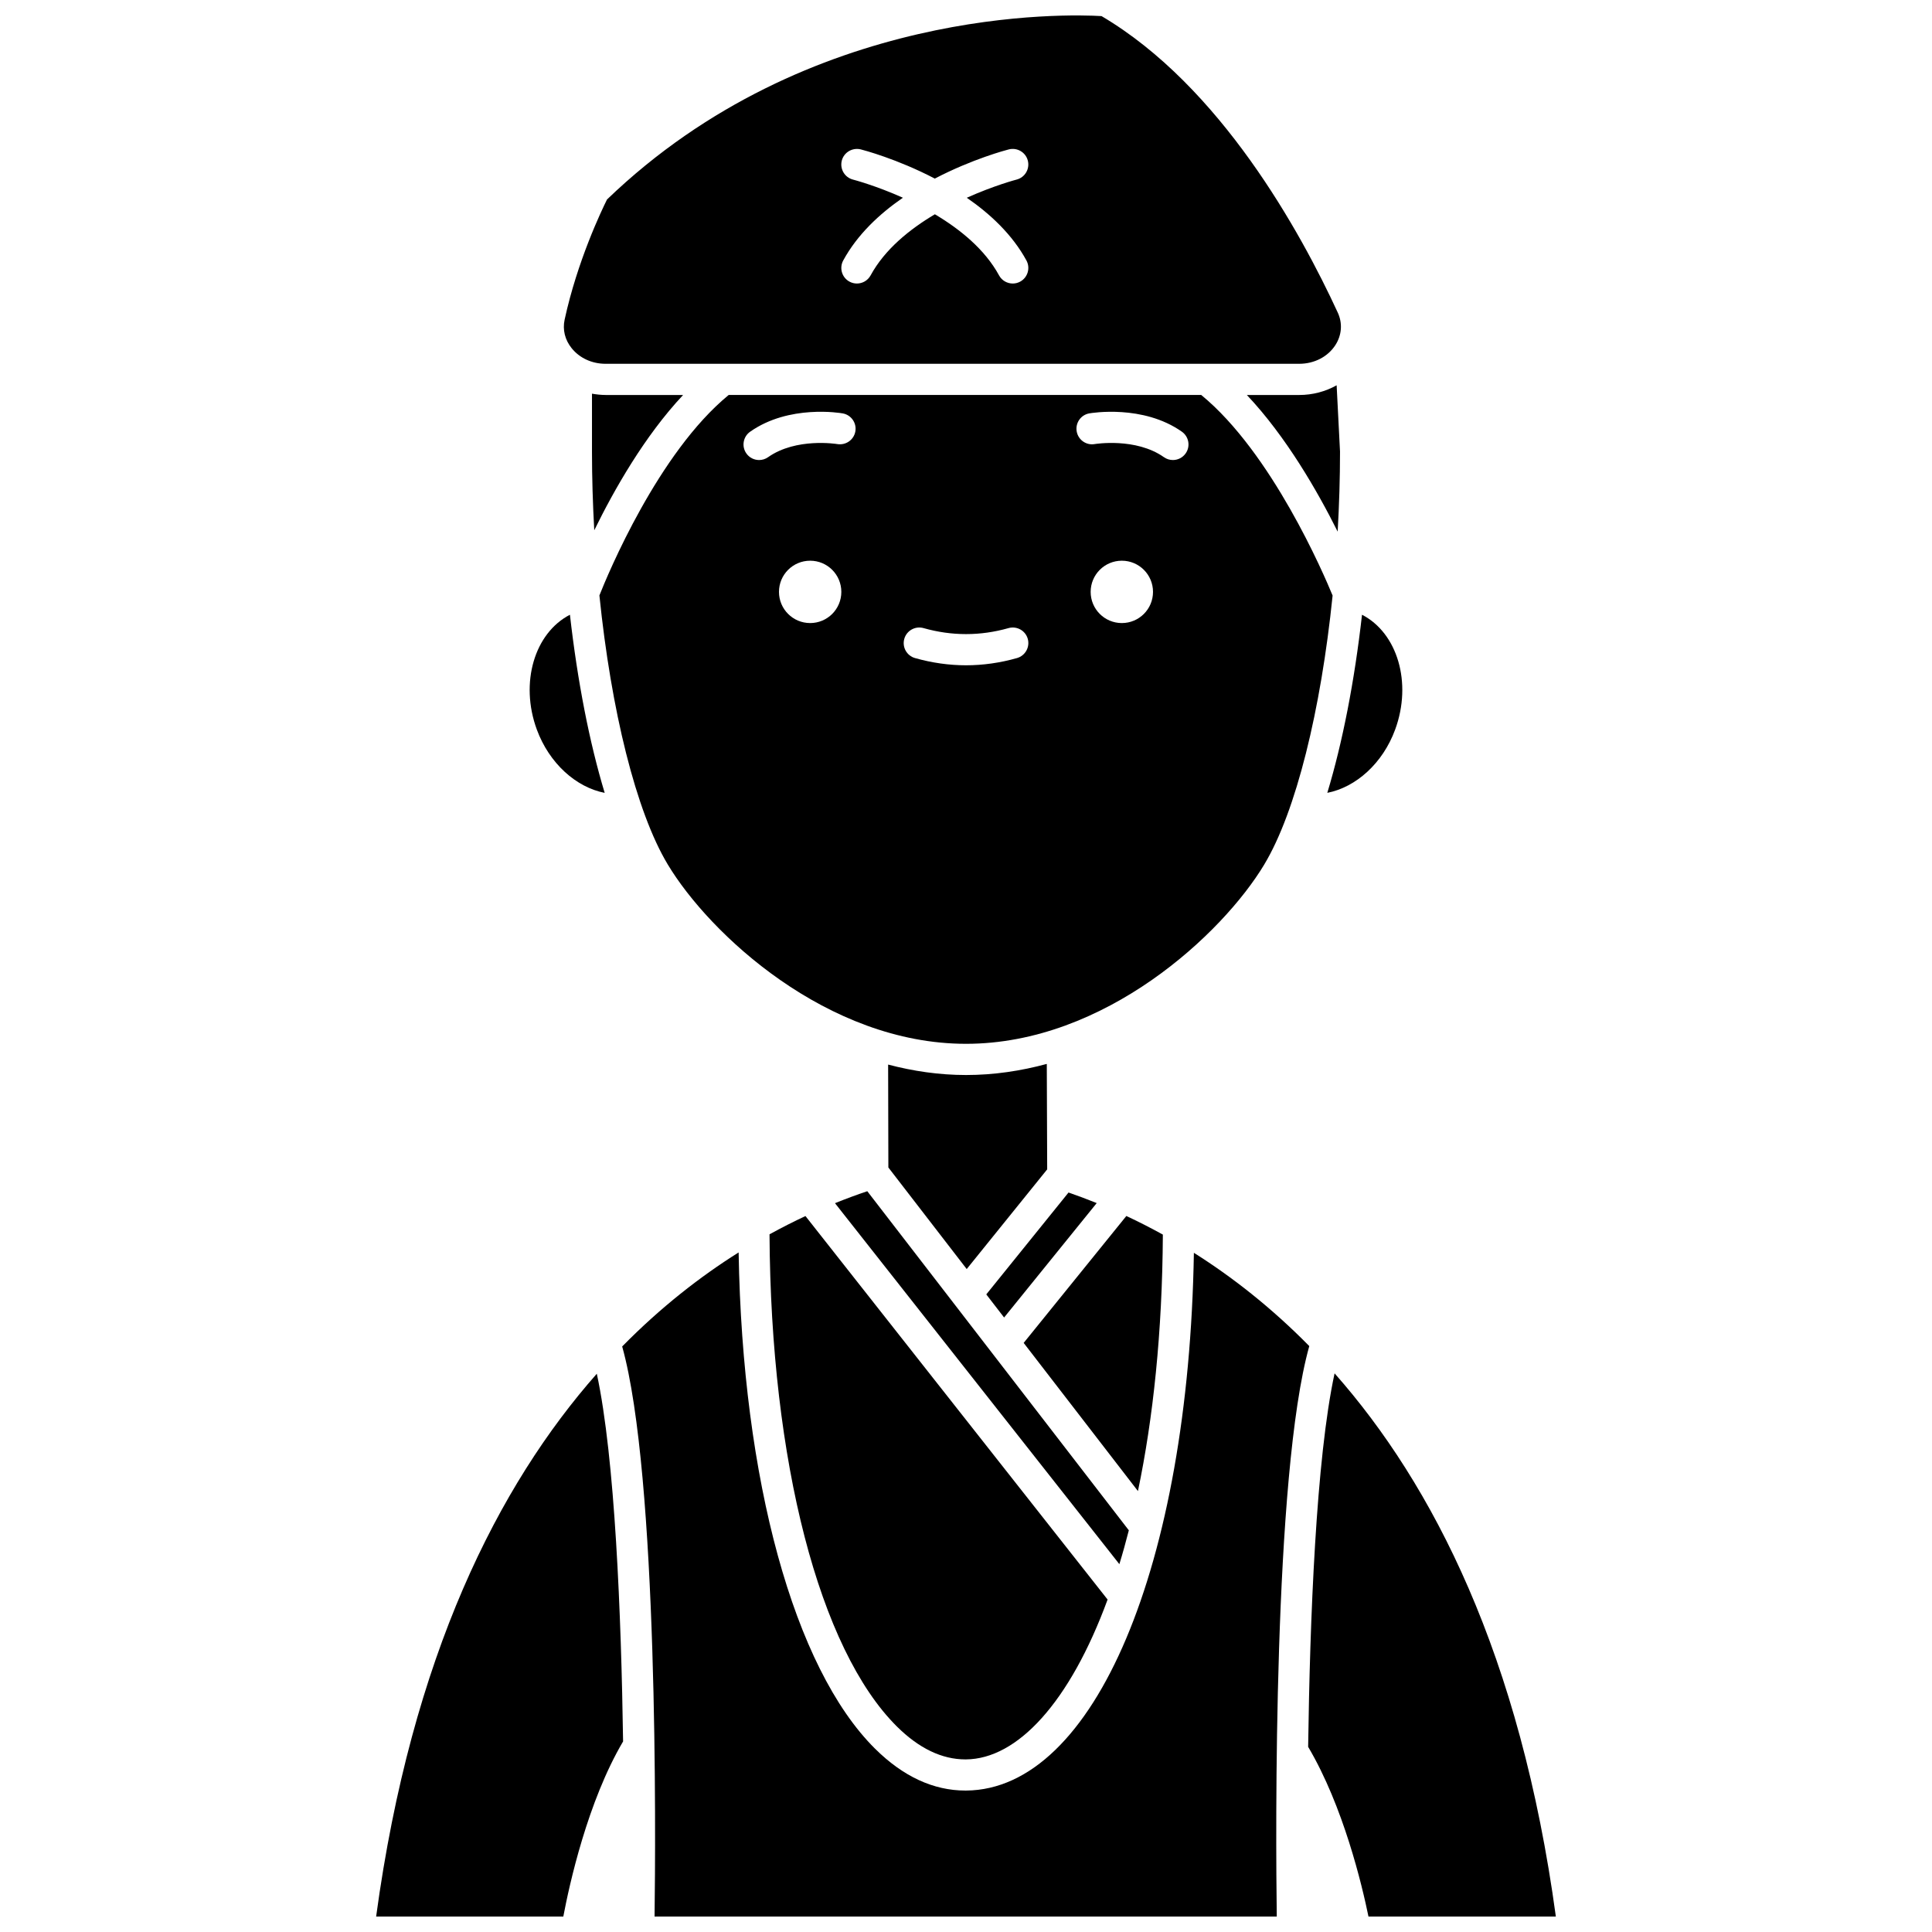
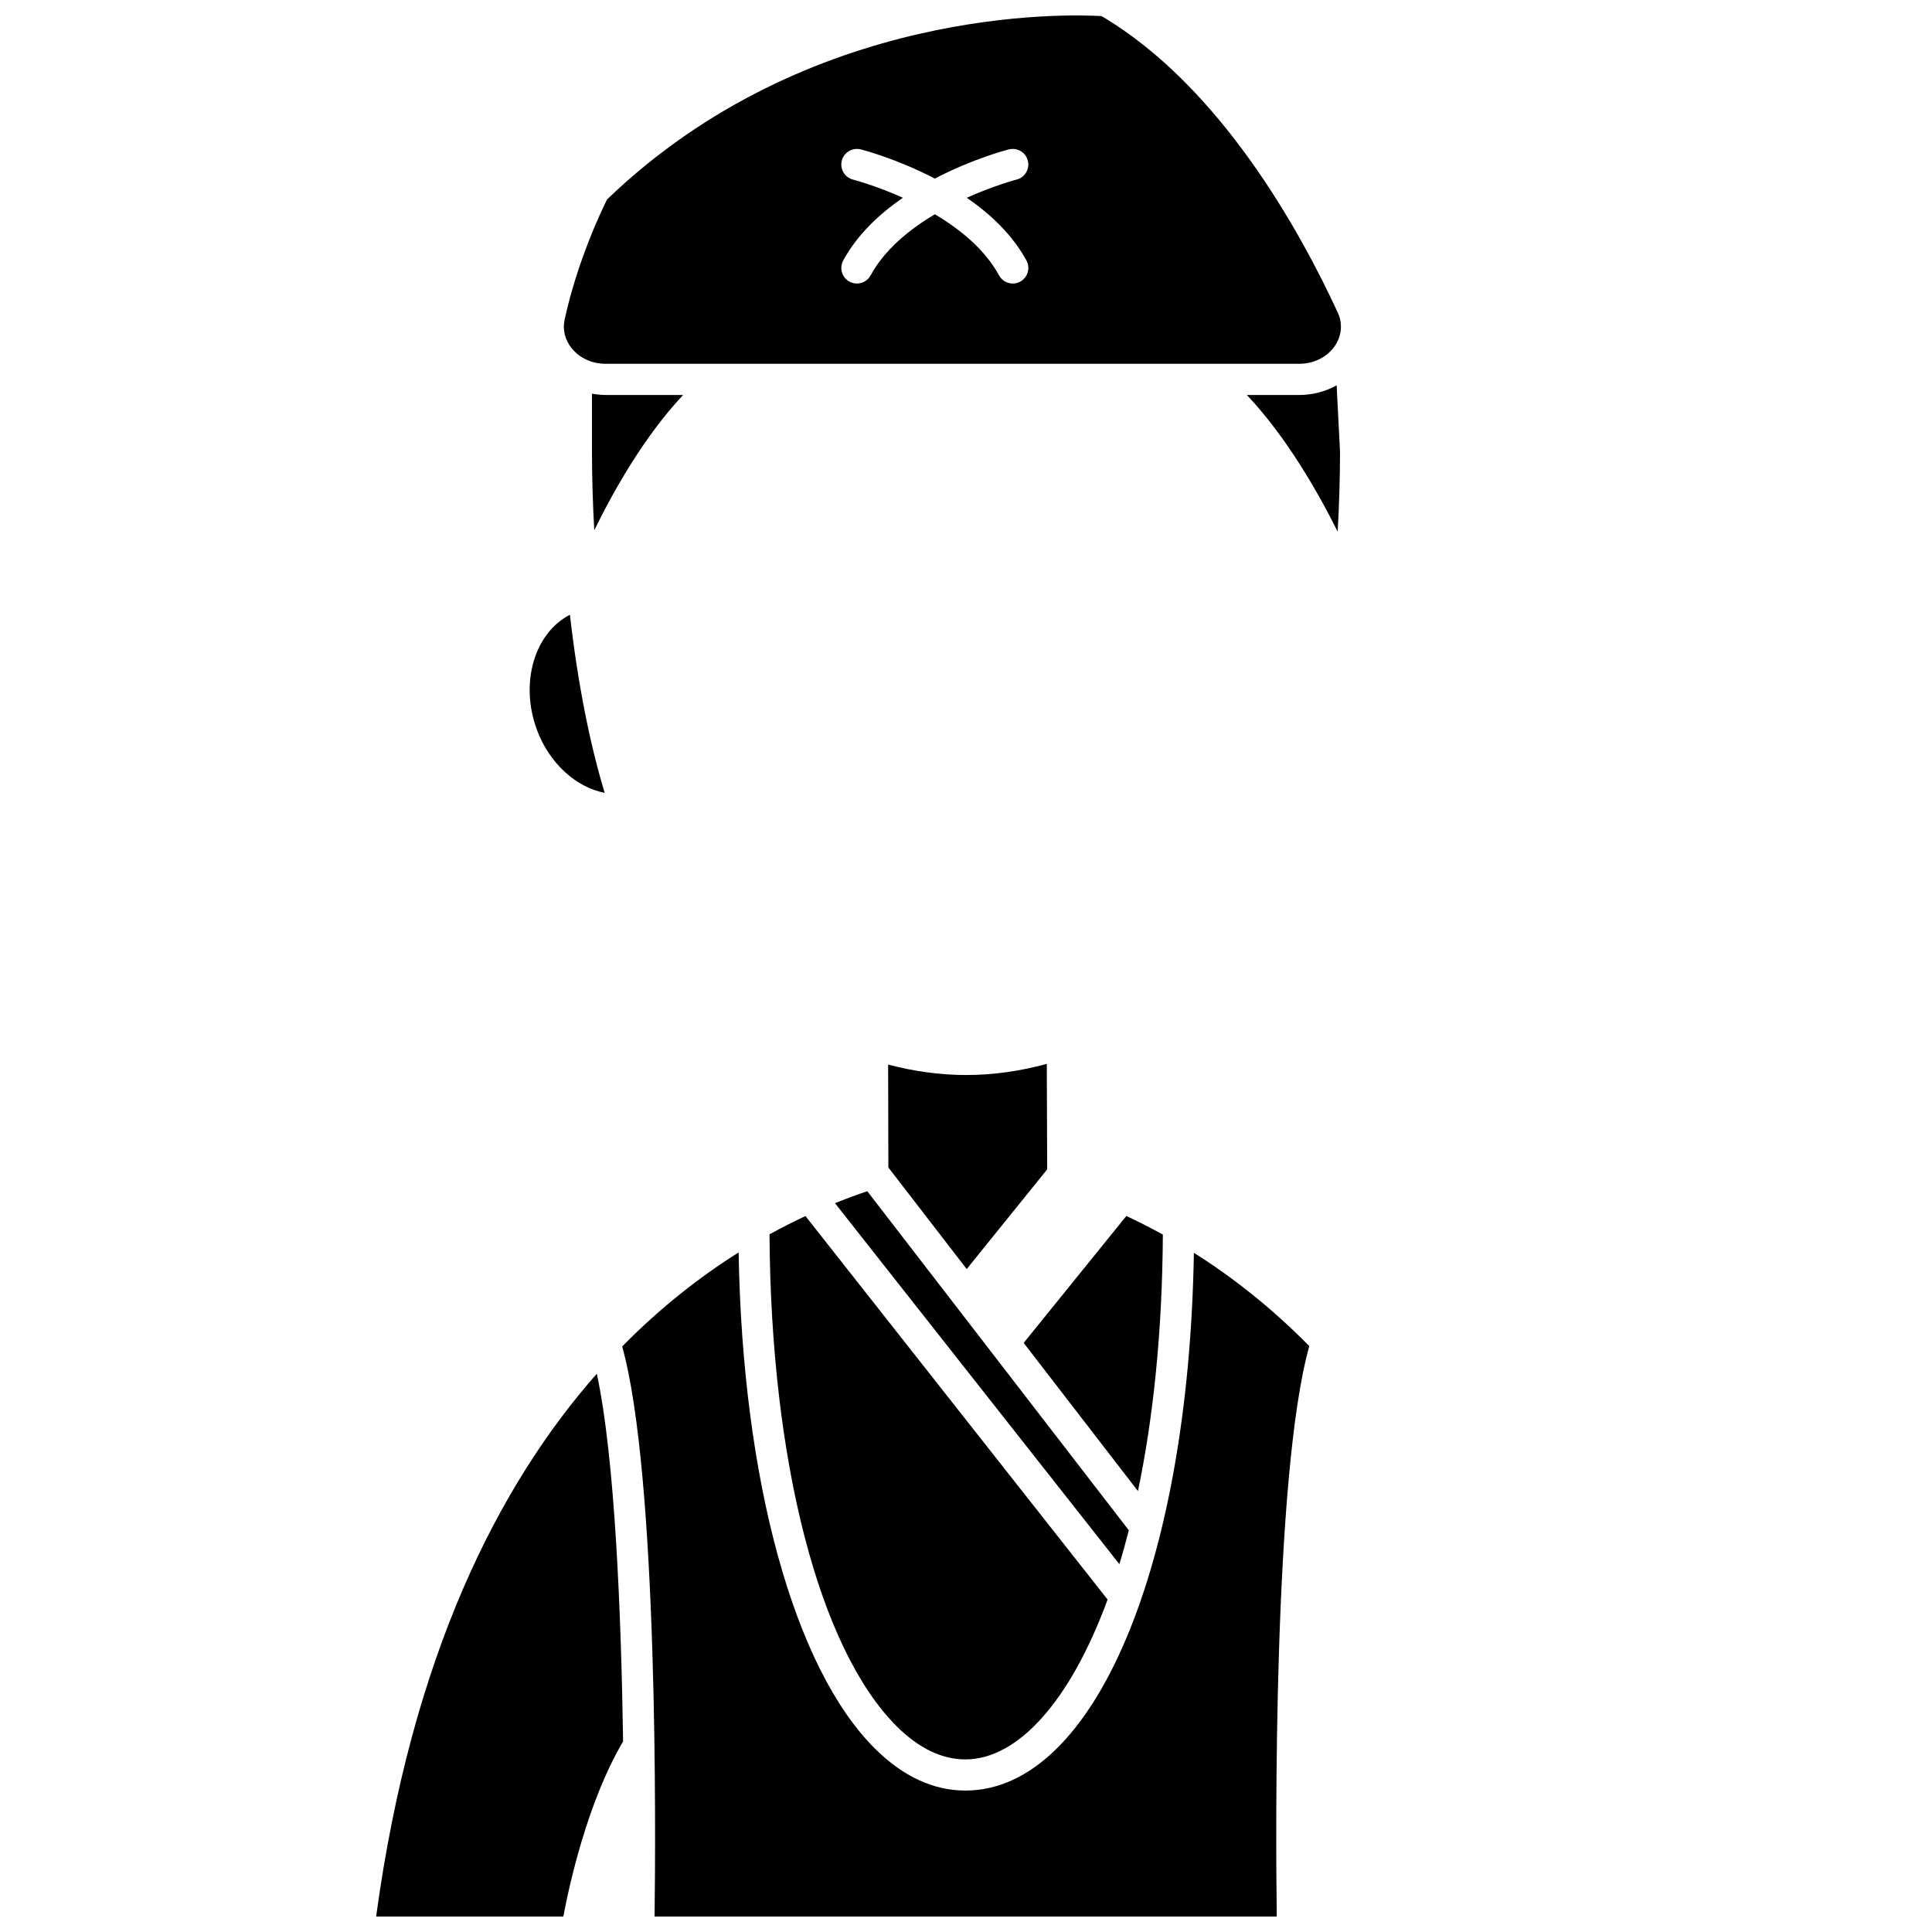
<svg xmlns="http://www.w3.org/2000/svg" width="800px" height="800px" version="1.1" viewBox="144 144 512 512">
  <defs>
    <clipPath id="d">
      <path d="m308 475h183v176.9h-183z" />
    </clipPath>
    <clipPath id="c">
      <path d="m243 508h67v143.9h-67z" />
    </clipPath>
    <clipPath id="b">
      <path d="m293 148.09h207v92.906h-207z" />
    </clipPath>
    <clipPath id="a">
-       <path d="m490 507h67v144.9h-67z" />
-     </clipPath>
+       </clipPath>
  </defs>
  <path d="m452.17 471.18c-3.293-1.816-6.523-3.461-9.676-4.93l-27.211 33.633 30.285 39.27c4.027-19.258 6.461-42.062 6.602-67.973z" />
-   <path d="m434.64 462.83c-2.57-1.035-5.062-1.969-7.469-2.801l-21.797 27 4.723 6.125z" />
  <path d="m300.88 248.33v15.363c0 6.977 0.223 13.945 0.605 20.836 5.25-10.723 13.34-24.988 23.547-35.855h-20.547c-1.227-0.004-2.43-0.141-3.606-0.344z" />
  <path d="m400 428.89c-7.109 0-14.004-1.027-20.637-2.766l0.062 27.27 20.762 26.918 21.328-26.418-0.105-27.945c-6.867 1.859-14.031 2.941-21.41 2.941z" />
  <path d="m347.93 471.11c0.332 60.145 13.184 110 33.758 130.43 5.828 5.785 11.93 8.719 18.148 8.719h0.137c13.641-0.094 27.527-15.086 37.551-42.363l-80.07-101.63c-3.106 1.449-6.285 3.059-9.523 4.84z" />
-   <path d="m513.73 337.35c4.57-12.434 0.586-25.613-8.781-30.438-1.996 17.656-5.164 33.863-9.199 47.199 7.59-1.488 14.691-7.805 17.98-16.762z" />
  <path d="m443.15 549.55-69.309-89.867c-2.746 0.926-5.606 1.977-8.562 3.172l75.363 95.66c0.883-2.867 1.715-5.871 2.508-8.965z" />
-   <path d="m479.06 373.07c8.406-14.004 14.984-40.836 18.094-71.246-2.32-5.648-16.113-37.84-34.82-53.156h-125.22c-18.688 15.316-32.047 47.535-34.266 53.125 3.109 30.422 9.688 57.266 18.098 71.273 11.031 18.387 42.25 47.555 79.059 47.555 36.809 0.004 68.023-29.164 79.059-47.551zm-120.36-63.953c-4.562 0-8.262-3.695-8.262-8.262 0-4.562 3.695-8.262 8.262-8.262 4.562 0 8.262 3.695 8.262 8.262s-3.699 8.262-8.262 8.262zm7.199-47.43c-0.113-0.02-10.891-1.785-18.352 3.473-0.723 0.512-1.555 0.754-2.375 0.754-1.297 0-2.578-0.605-3.379-1.75-1.312-1.863-0.867-4.441 1-5.754 10.301-7.266 23.953-4.965 24.531-4.856 2.246 0.395 3.746 2.535 3.352 4.781-0.398 2.238-2.523 3.719-4.777 3.352zm47.617 56.707c-4.477 1.273-9.027 1.914-13.512 1.914s-9.035-0.645-13.512-1.914c-2.191-0.621-3.469-2.902-2.844-5.098 0.621-2.195 2.91-3.461 5.098-2.844 7.5 2.121 15.035 2.121 22.527 0 2.184-0.617 4.477 0.652 5.098 2.844 0.613 2.191-0.664 4.473-2.856 5.098zm27.781-9.277c-4.562 0-8.262-3.695-8.262-8.262 0-4.562 3.695-8.262 8.262-8.262 4.562 0 8.262 3.695 8.262 8.262s-3.699 8.262-8.262 8.262zm16.91-44.957c-0.805 1.145-2.082 1.75-3.379 1.75-0.82 0-1.652-0.242-2.375-0.754-7.461-5.258-18.242-3.492-18.352-3.473-2.242 0.395-4.379-1.121-4.769-3.367-0.387-2.242 1.105-4.379 3.348-4.769 0.578-0.098 14.227-2.402 24.531 4.856 1.863 1.32 2.312 3.894 0.996 5.758z" />
  <g clip-path="url(#d)">
    <path d="m490.97 500.72c-10.129-10.285-20.531-18.379-30.578-24.715-1.371 82.77-26.328 142.27-60.359 142.51h-0.199c-8.469 0-16.531-3.738-23.961-11.117-21.496-21.348-35.121-71.348-36.129-131.49-10.156 6.375-20.648 14.539-30.859 24.918 9.551 34.273 8.871 129.52 8.582 151.07h164.89c-0.289-21.562-0.969-116.99 8.617-151.17z" />
  </g>
  <g clip-path="url(#c)">
    <path d="m243.68 651.9h49.605c1.605-8.492 6.449-30.496 15.84-46.398-0.492-33.422-2.137-75.055-6.965-97.449-25.98 29.457-49.07 74.637-58.48 143.85z" />
  </g>
  <path d="m304.25 354.12c-4.039-13.348-7.211-29.562-9.211-47.207-9.363 4.828-13.344 18.004-8.773 30.434 3.301 8.957 10.395 15.297 17.984 16.773z" />
  <g clip-path="url(#b)">
    <path d="m304.49 240.41h183.8c4.023 0 7.621-1.867 9.621-4.988 1.684-2.637 1.914-5.758 0.617-8.57-9.883-21.441-31.094-59.992-62.609-78.586-8.531-0.508-77.527-2.914-131.05 48.594-1.441 2.894-7.875 16.332-11.238 31.855-0.578 2.668 0.086 5.356 1.871 7.57 2.113 2.621 5.391 4.125 8.992 4.125zm65.586-48.809c-2.215-0.562-3.551-2.805-2.996-5.019 0.562-2.215 2.809-3.527 5.019-2.996 0.695 0.176 9.648 2.523 19.637 7.742 9.988-5.215 18.945-7.566 19.637-7.742 2.207-0.547 4.457 0.781 5.016 2.988 0.562 2.211-0.777 4.457-2.984 5.019-0.129 0.031-5.945 1.562-13.195 4.816 6.215 4.285 12.062 9.75 15.805 16.617 1.09 2.004 0.352 4.516-1.652 5.606-0.629 0.344-1.305 0.504-1.973 0.504-1.461 0-2.883-0.777-3.629-2.152-3.758-6.906-10.332-12.234-17.008-16.199-6.691 3.969-13.281 9.301-17.035 16.199-0.75 1.375-2.168 2.152-3.629 2.152-0.668 0-1.344-0.16-1.973-0.504-2.004-1.09-2.742-3.602-1.652-5.606 3.742-6.871 9.594-12.34 15.816-16.625-7.258-3.246-13.074-4.766-13.203-4.801z" />
  </g>
  <g clip-path="url(#a)">
-     <path d="m497.68 507.95c-4.918 22.684-6.543 65.273-7.008 98.98 9.344 15.777 14.309 36.781 15.988 44.973h49.656c-9.426-69.328-32.629-114.52-58.637-143.95z" />
-   </g>
+     </g>
  <path d="m499.12 263.7-0.898-17.594c-2.941 1.648-6.336 2.57-9.926 2.57h-13.867c10.375 10.98 18.695 25.453 24.066 36.203 0.398-7.004 0.625-14.09 0.625-21.18z" />
</svg>